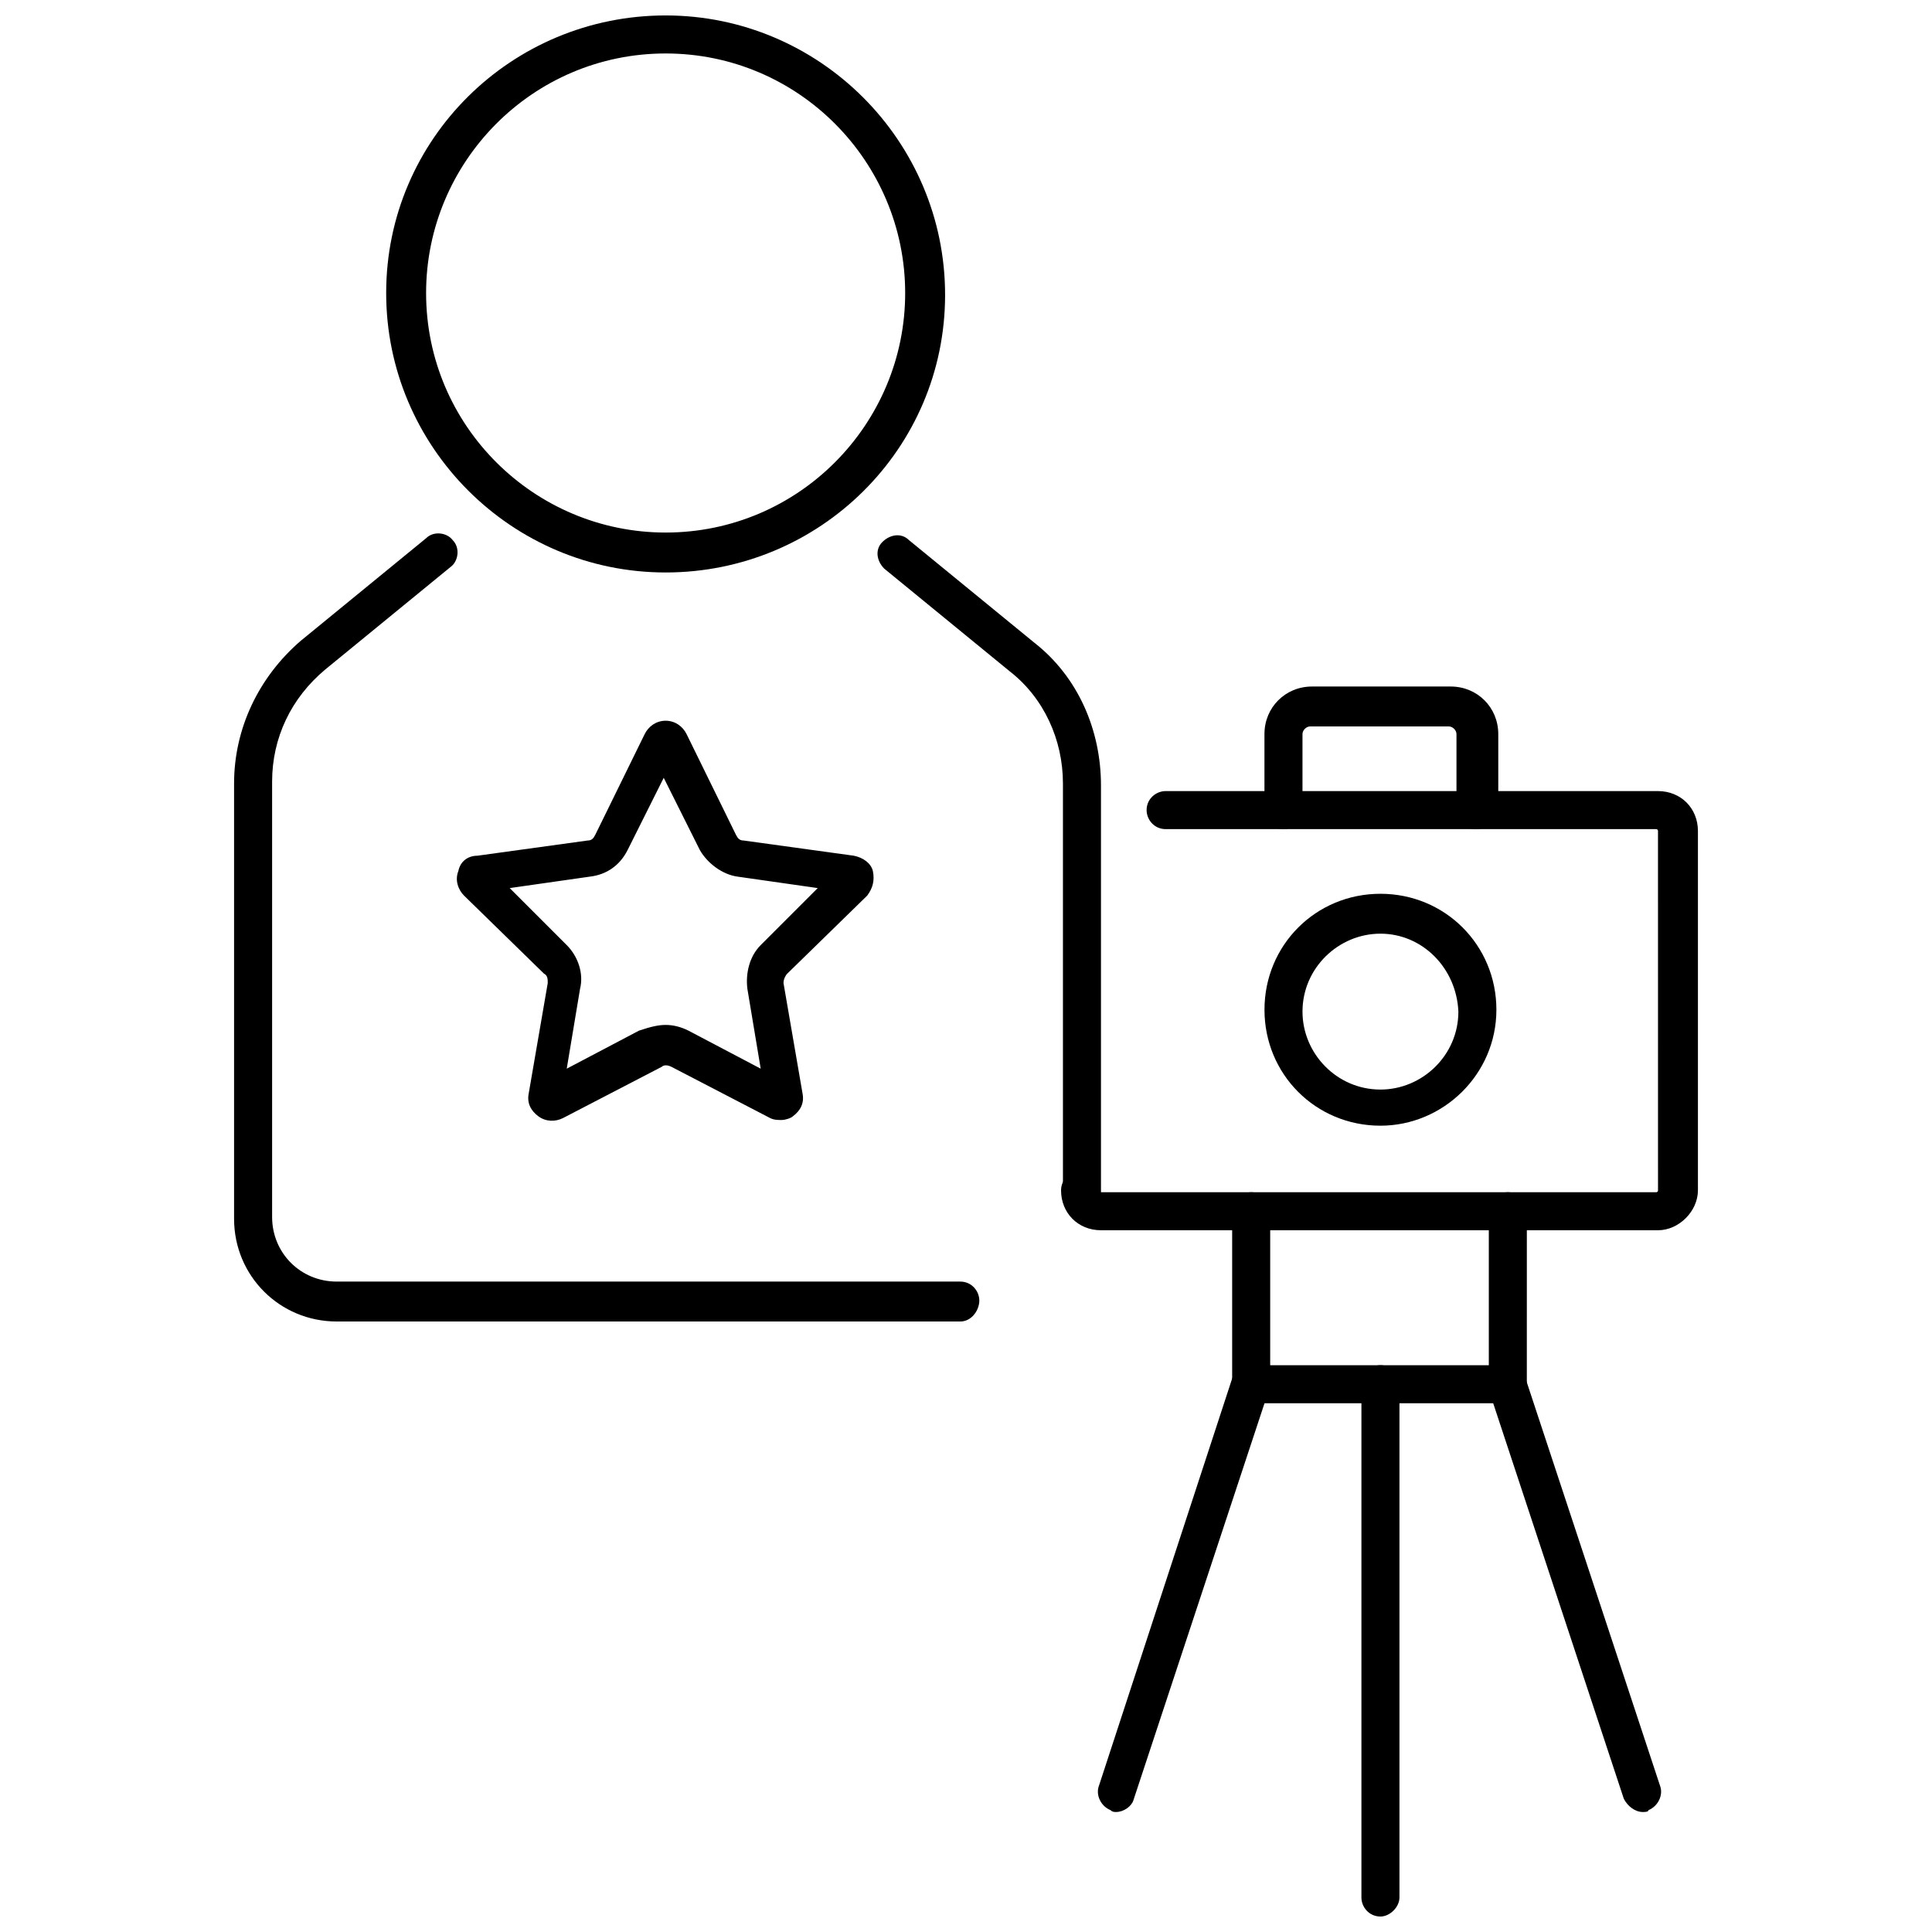
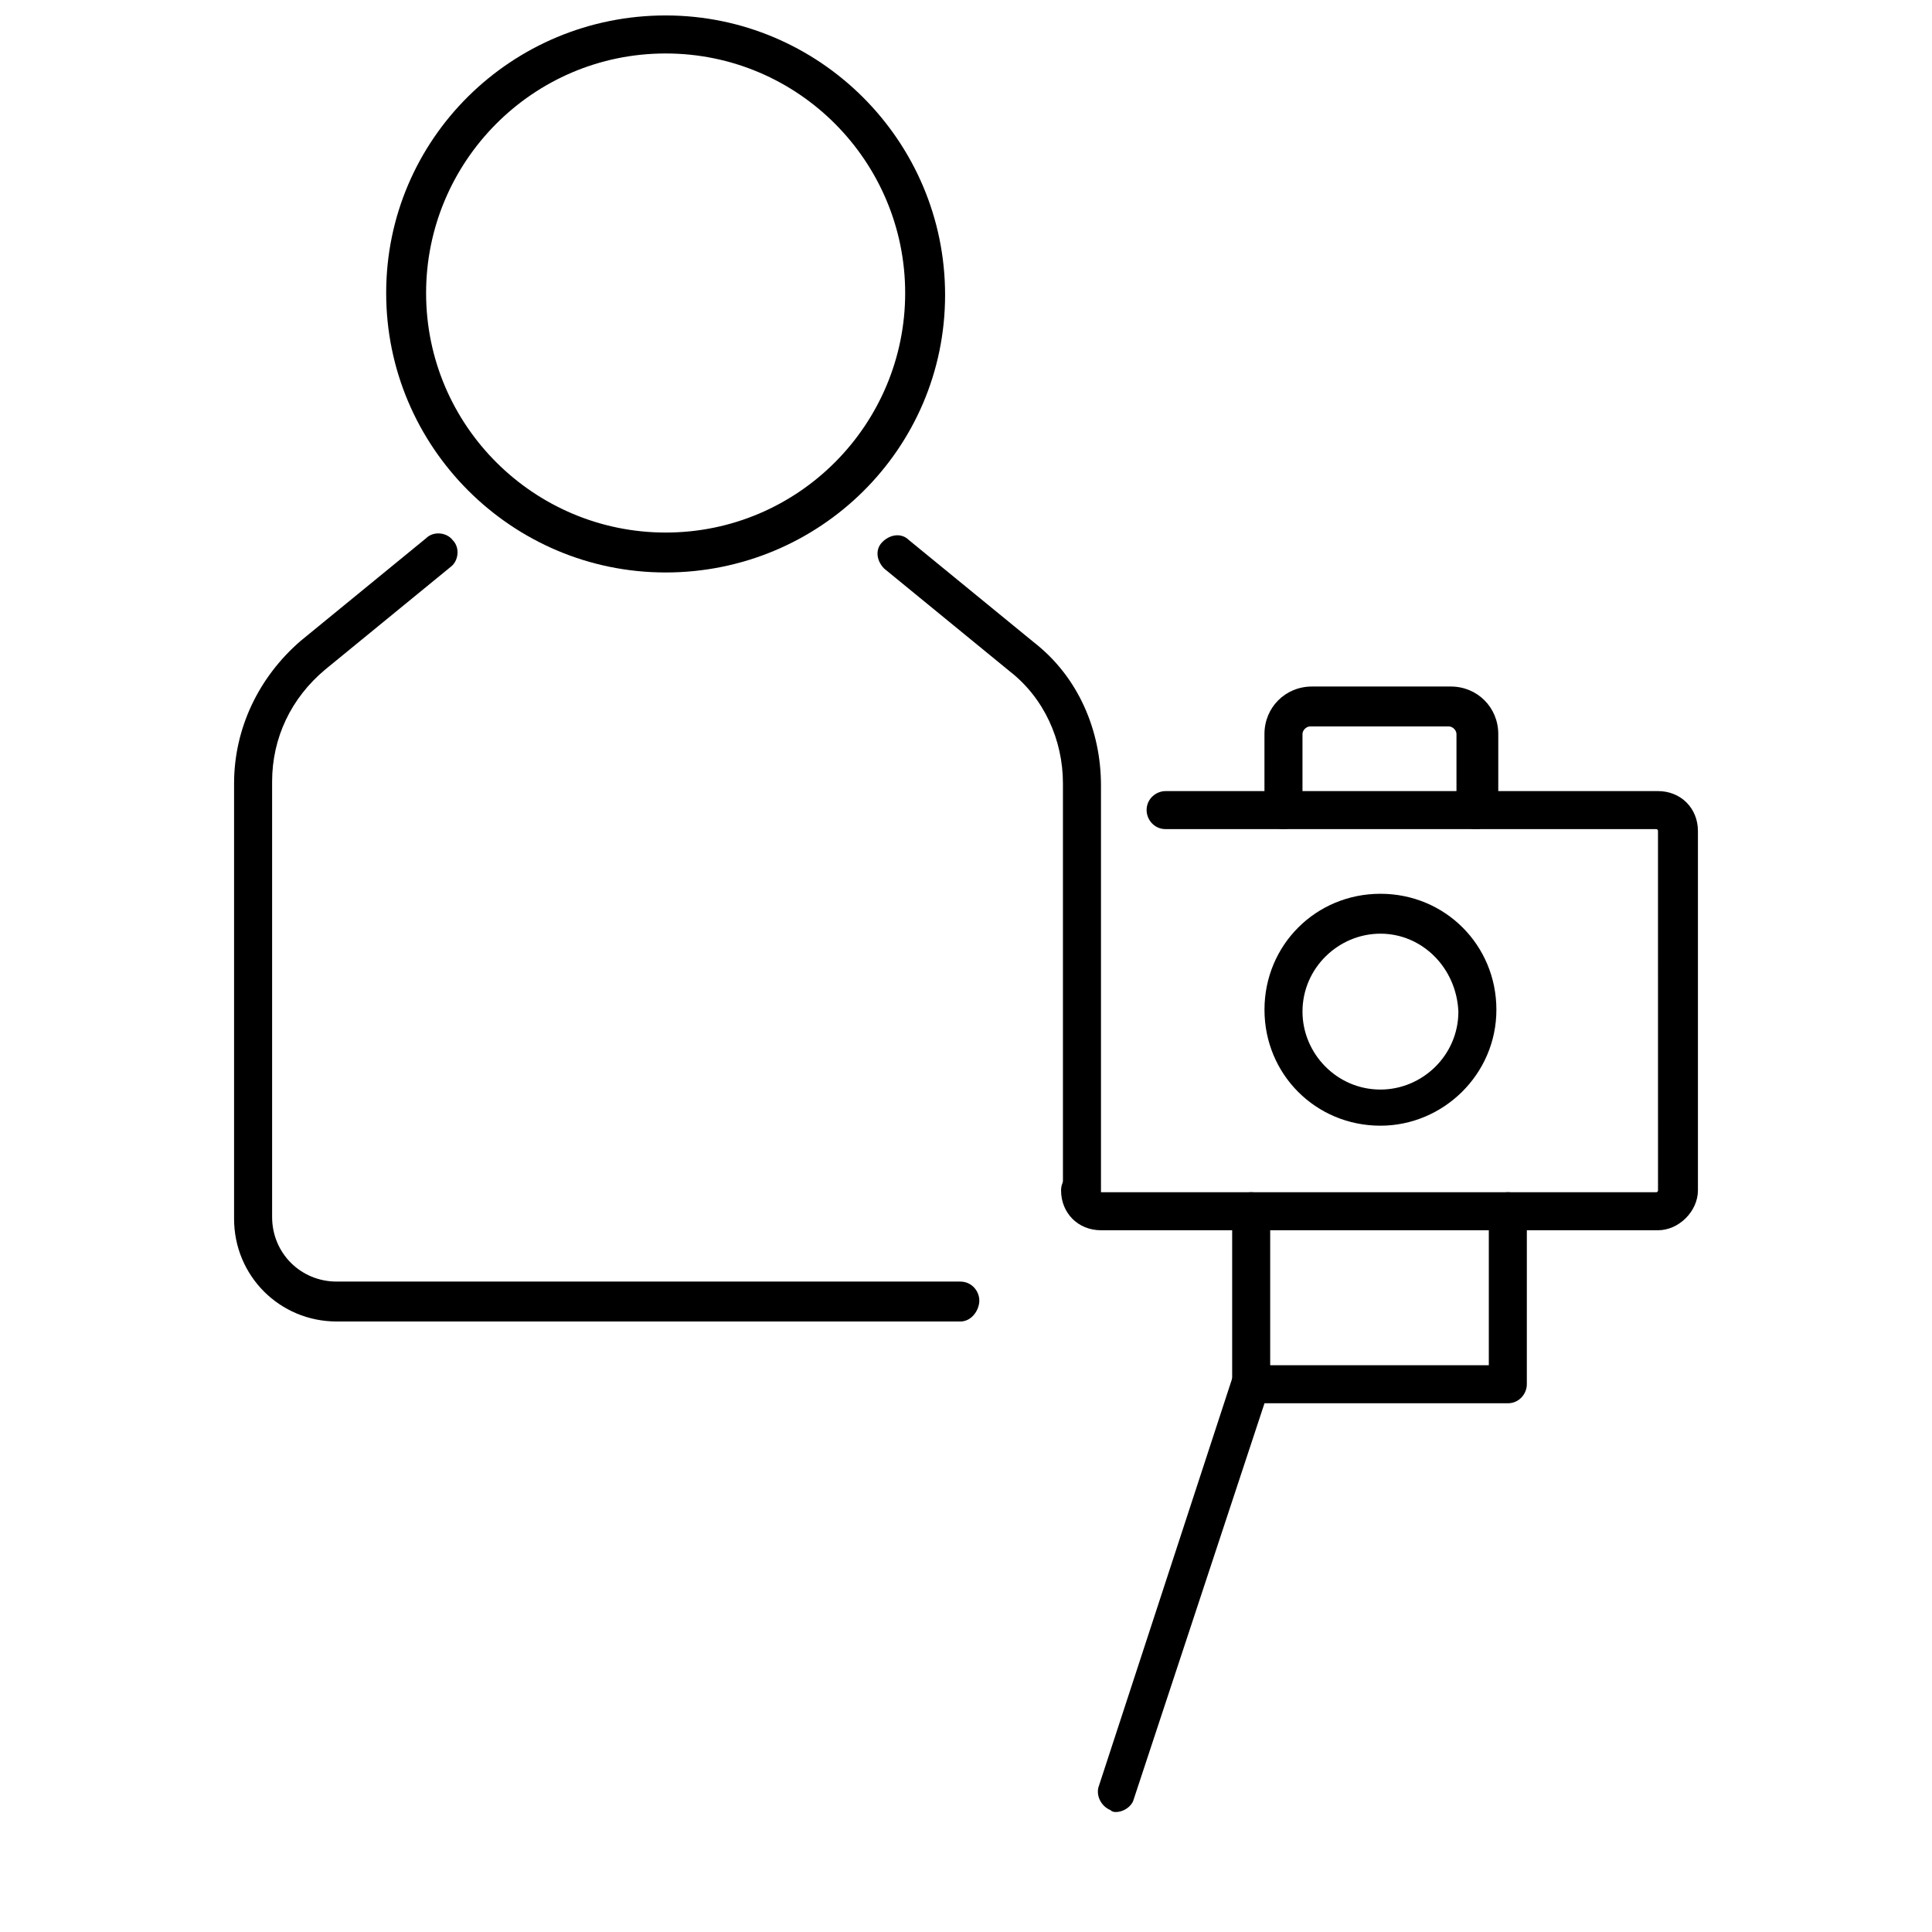
<svg xmlns="http://www.w3.org/2000/svg" width="800px" height="800px" version="1.1" viewBox="144 144 512 512">
  <defs>
    <clipPath id="b">
      <path d="m246 148.09h149v147.91h-149z" />
    </clipPath>
    <clipPath id="a">
-       <path d="m504 505h11v146.9h-11z" />
-     </clipPath>
+       </clipPath>
  </defs>
-   <path d="m351.13 440.81c-1.008 0-2.016 0-3.023-0.504l-26.199-13.602c-1.008-0.504-2.016-0.504-2.519 0l-26.199 13.602c-2.016 1.008-4.535 1.008-6.551-0.504s-3.023-3.527-2.519-6.047l5.039-29.223c0-1.008 0-2.016-1.008-2.519l-21.16-20.656c-1.512-1.512-2.519-4.031-1.512-6.551 0.504-2.519 2.519-4.031 5.039-4.031l29.223-4.031c1.008 0 1.512-0.504 2.016-1.512l13.098-26.703c1.008-2.016 3.023-3.527 5.543-3.527s4.535 1.512 5.543 3.527l13.098 26.703c0.504 1.008 1.008 1.512 2.016 1.512l29.223 4.031c2.519 0.504 4.535 2.016 5.039 4.031 0.504 2.519 0 4.535-1.512 6.551l-21.16 20.656c-0.504 0.504-1.008 1.512-1.008 2.519l5.039 29.223c0.504 2.519-0.504 4.535-2.519 6.047-0.504 0.504-2.016 1.008-3.023 1.008zm-30.73-25.191c2.016 0 4.031 0.504 6.047 1.512l19.145 10.078-3.527-21.16c-0.504-4.031 0.504-8.566 3.527-11.586l15.113-15.113-21.16-3.023c-4.031-0.504-8.062-3.527-10.078-7.055l-9.574-19.145-9.574 19.145c-2.016 4.031-5.543 6.551-10.078 7.055l-21.16 3.023 15.113 15.113c3.023 3.023 4.535 7.559 3.527 11.586l-3.527 21.16 19.145-10.078c3.031-1.008 5.047-1.512 7.062-1.512z" />
  <g clip-path="url(#b)">
    <path d="m320.4 295.71c-40.809 0-74.059-33.25-74.059-74.059-0.004-40.812 33.25-73.559 74.059-73.559 40.809 0 74.059 33.25 74.059 74.059s-33.25 73.559-74.059 73.559zm0-137.54c-35.266 0-63.48 28.719-63.48 63.48 0 35.266 28.719 63.48 63.48 63.48 35.266 0 63.48-28.719 63.48-63.48-0.004-34.766-28.215-63.48-63.48-63.48z" />
  </g>
  <path d="m398.49 494.21h-165.25c-15.113 0-27.207-12.09-27.207-27.207v-115.37c0-14.609 6.551-28.215 17.633-37.785l33.25-27.207c2.016-2.016 5.543-1.512 7.055 0.504 2.016 2.016 1.512 5.543-0.504 7.055l-33.25 27.207c-9.07 7.559-14.105 18.137-14.105 29.727v115.37c0 9.574 7.559 17.129 17.129 17.129h165.25c3.023 0 5.039 2.519 5.039 5.039-0.004 2.516-2.016 5.539-5.039 5.539z" />
  <path d="m430.73 464.48c-3.023 0-5.039-2.519-5.039-5.039v-107.81c0-11.586-5.039-22.672-14.105-29.727l-33.25-27.207c-2.016-2.016-2.519-5.039-0.504-7.055s5.039-2.519 7.055-0.504l33.25 27.207c11.586 9.07 17.633 23.176 17.633 37.785v107.82c0 2.019-2.519 4.535-5.039 4.535z" />
  <path d="m583.39 470.03h-147.62c-6.047 0-10.578-4.535-10.578-10.578 0-3.023 2.519-5.039 5.039-5.039 3.023 0 5.039 2.519 5.039 5.039 0 0 0 0.504 0.504 0.504h147.11s0.504 0 0.504-0.504l-0.004-95.223s0-0.504-0.504-0.504h-129.98c-3.023 0-5.039-2.519-5.039-5.039 0-3.023 2.519-5.039 5.039-5.039h130.49c6.047 0 10.578 4.535 10.578 10.578v95.219c0 5.547-5.039 10.586-10.578 10.586z" />
  <path d="m535.02 363.72c-3.023 0-5.039-2.519-5.039-5.039v-20.152c0-1.008-1.008-2.016-2.016-2.016h-36.777c-1.008 0-2.016 1.008-2.016 2.016v20.152c0 3.023-2.519 5.039-5.039 5.039-3.023 0-5.039-2.519-5.039-5.039v-20.152c0-7.055 5.543-12.594 12.594-12.594h36.777c7.055 0 12.594 5.543 12.594 12.594v20.152c-0.496 3.027-3.016 5.039-6.039 5.039z" />
  <path d="m509.83 442.32c-17.129 0-30.73-13.602-30.73-30.73s13.602-30.73 30.73-30.73 30.73 13.602 30.73 30.73c0.004 17.125-14.105 30.73-30.73 30.73zm0-50.887c-11.082 0-20.656 9.07-20.656 20.656 0 11.082 9.07 20.656 20.656 20.656 11.082 0 20.656-9.07 20.656-20.656-0.504-11.586-9.57-20.656-20.656-20.656z" />
  <path d="m543.59 515.88h-68.016c-3.023 0-5.039-2.519-5.039-5.039v-45.848c0-3.023 2.519-5.039 5.039-5.039 3.023 0 5.039 2.519 5.039 5.039v40.809h57.938v-40.809c0-3.023 2.519-5.039 5.039-5.039 3.023 0 5.039 2.519 5.039 5.039l-0.004 45.848c0 2.519-2.016 5.039-5.035 5.039z" />
-   <path d="m579.36 624.2c-2.016 0-4.031-1.512-5.039-3.527l-35.77-108.32c-1.008-2.519 0.504-5.543 3.023-6.551 2.519-1.008 5.543 0.504 6.551 3.023l35.77 108.32c1.008 2.519-0.504 5.543-3.023 6.551 0 0.504-1.008 0.504-1.512 0.504z" />
  <path d="m439.8 624.2c-0.504 0-1.008 0-1.512-0.504-2.519-1.008-4.031-4.031-3.023-6.551l35.266-107.82c1.008-2.519 4.031-4.031 6.551-3.023 2.519 1.008 4.031 4.031 3.023 6.551l-35.77 108.32c-0.508 1.512-2.519 3.023-4.535 3.023z" />
  <g clip-path="url(#a)">
    <path d="m509.83 651.9c-3.023 0-5.039-2.519-5.039-5.039v-136.03c0-3.023 2.519-5.039 5.039-5.039 3.023 0 5.039 2.519 5.039 5.039v136.03c0 2.519-2.519 5.039-5.039 5.039z" />
  </g>
</svg>